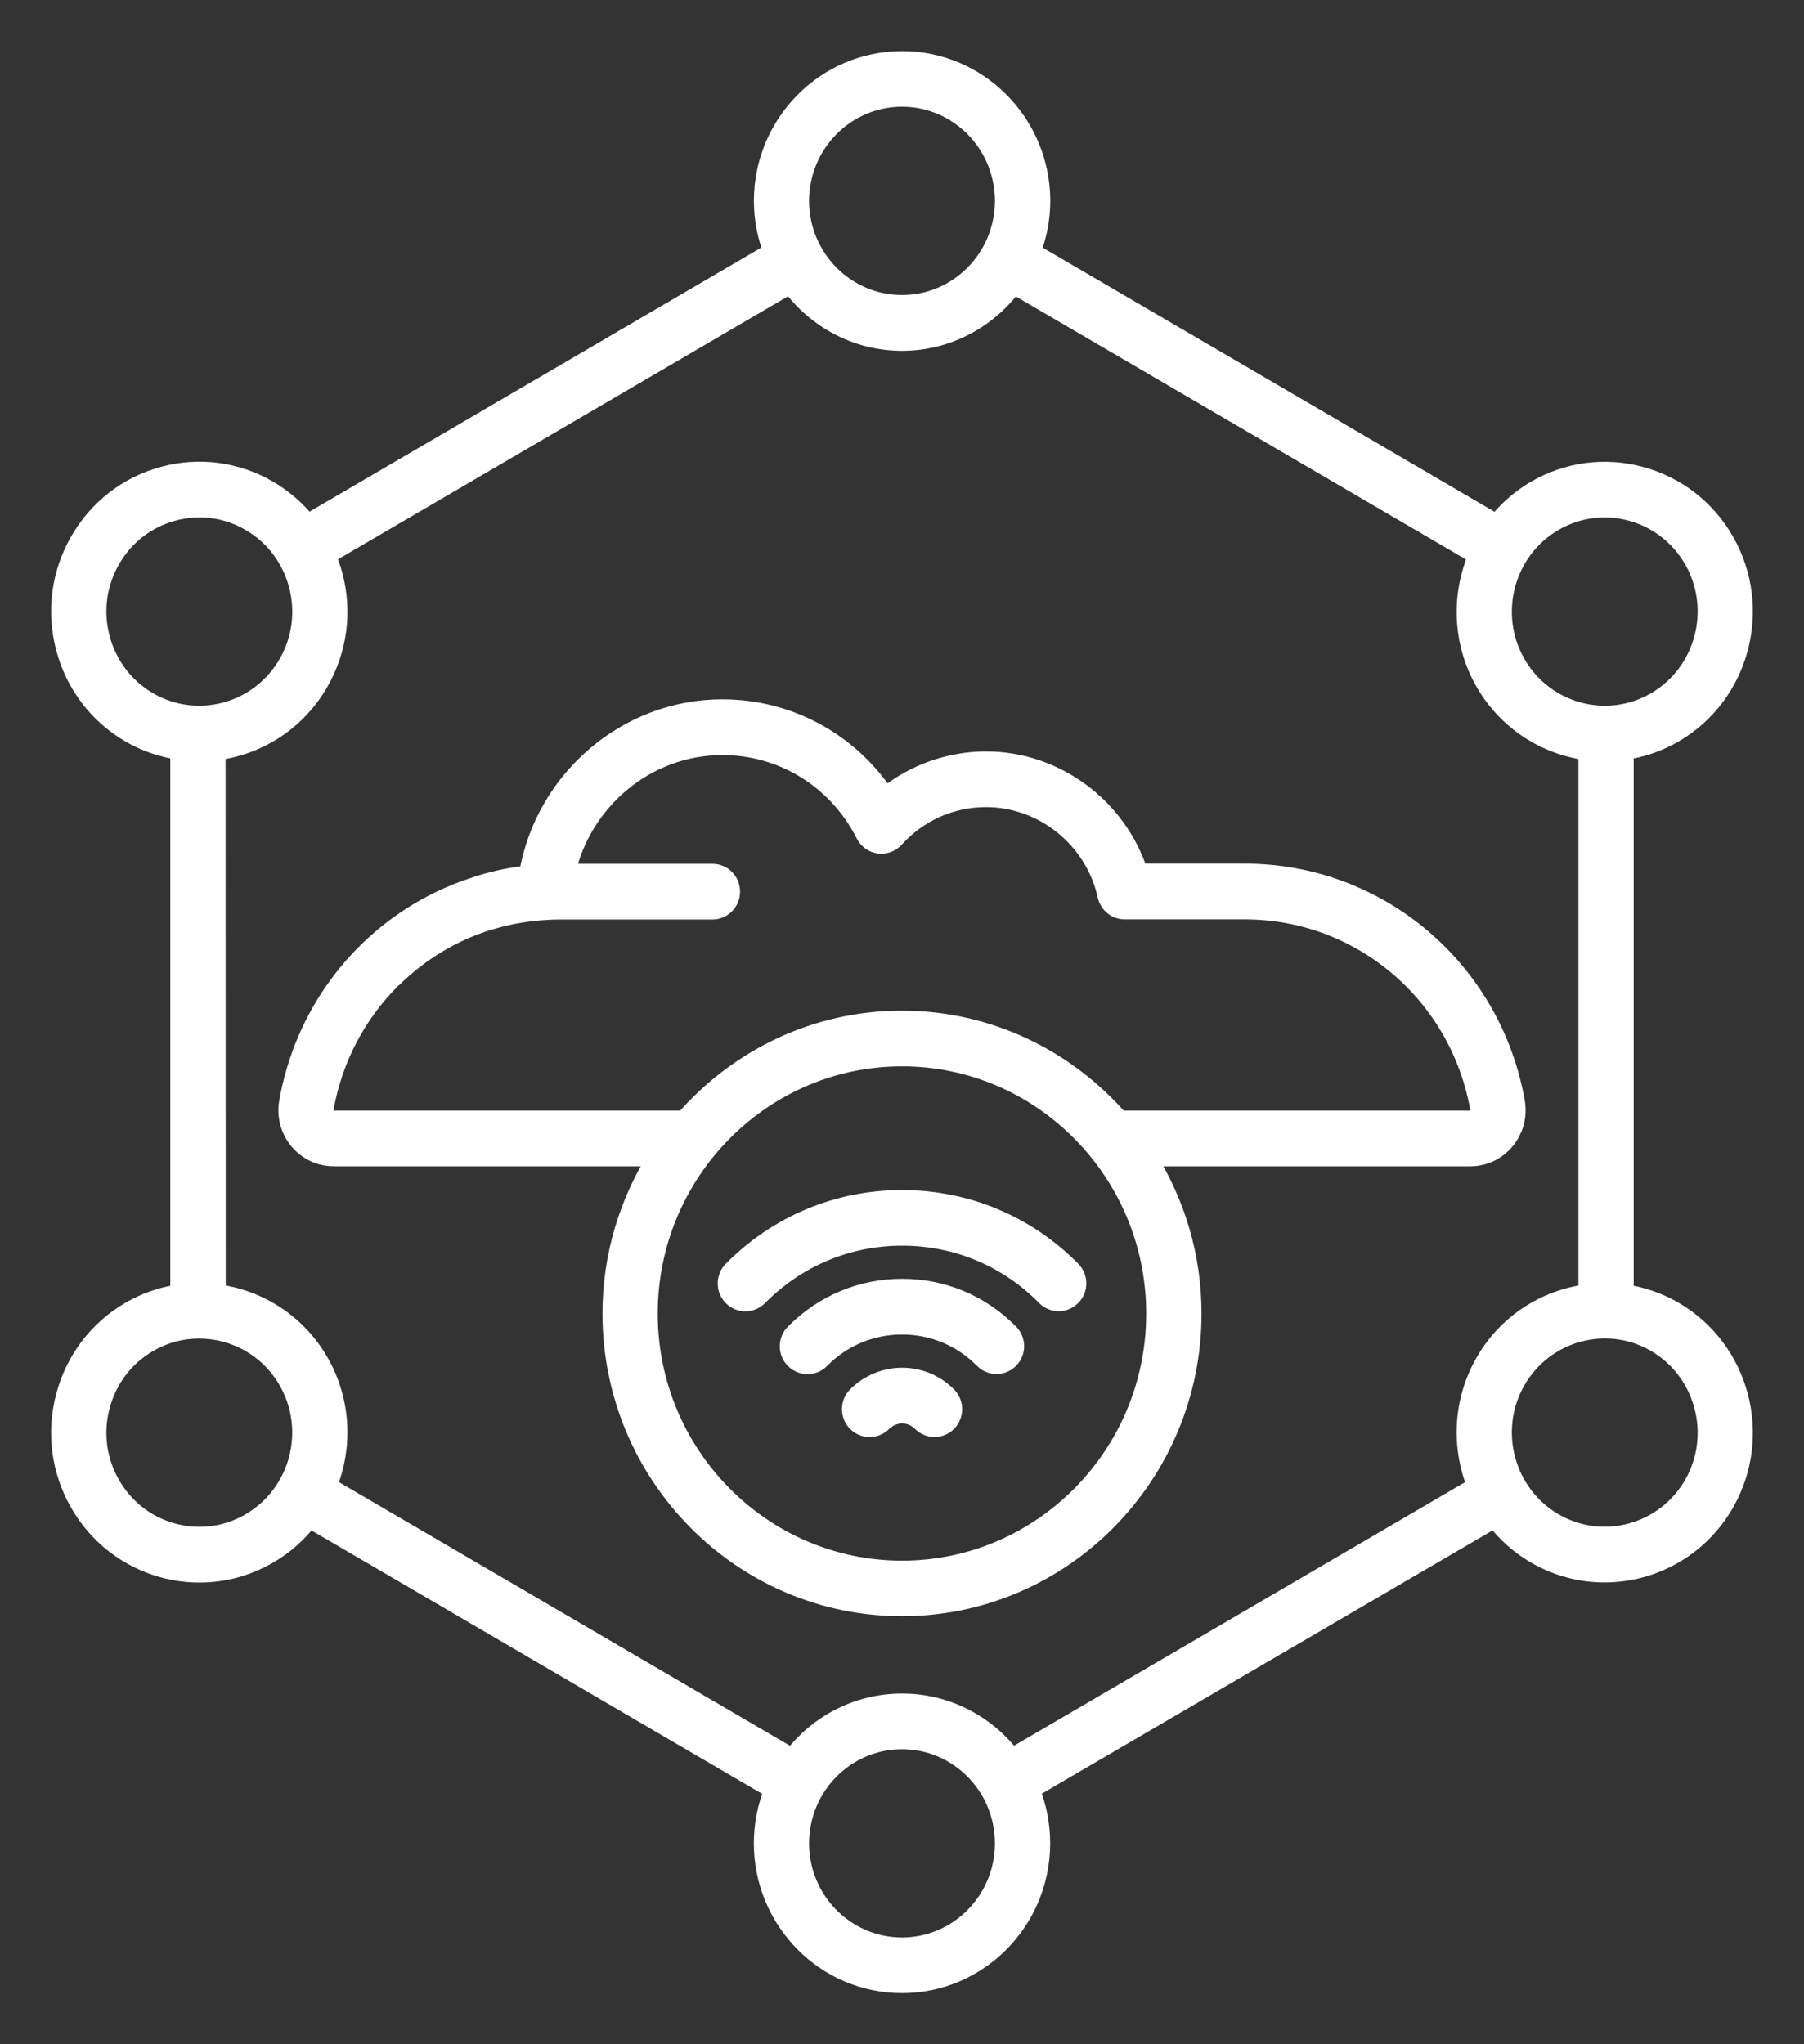
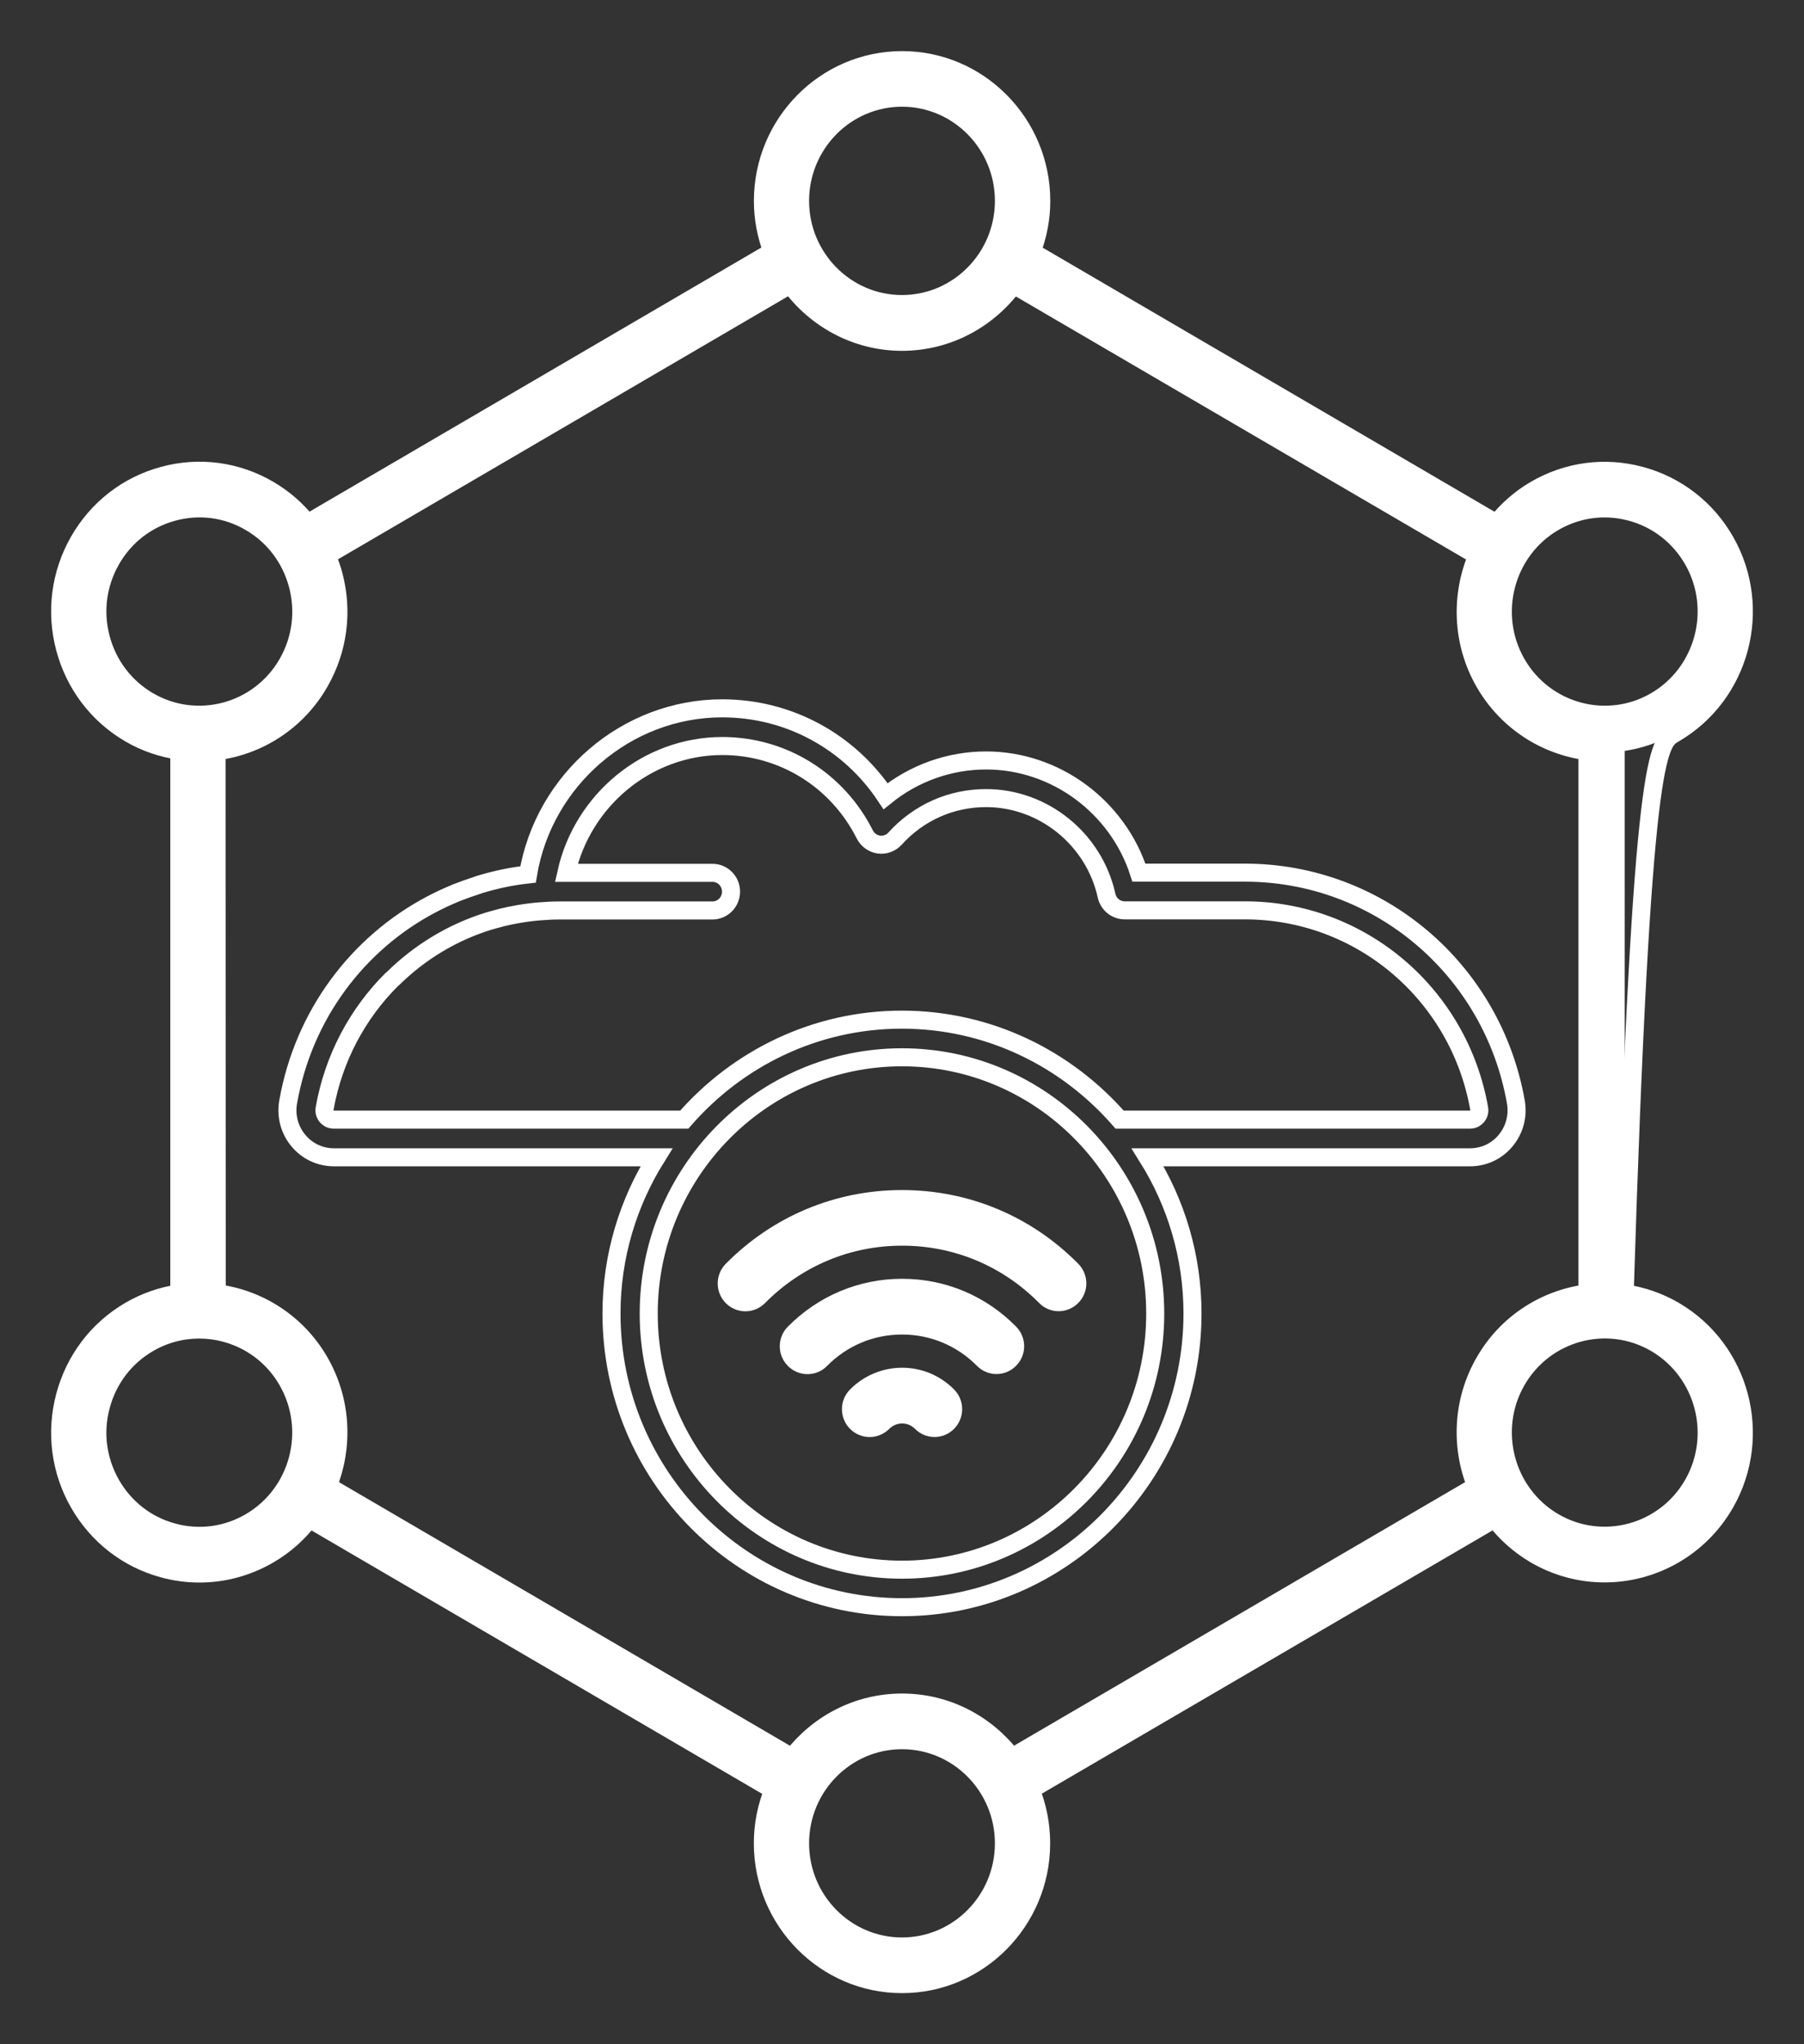
<svg xmlns="http://www.w3.org/2000/svg" width="30" height="34" viewBox="0 0 30 34" fill="none">
  <rect x="0" y="0" width="30" height="34" fill="#333333" stroke="none" />
  <mask id="path-1-outside-1_1559_2237" maskUnits="userSpaceOnUse" x="0" y="0" width="30" height="34" fill="black">
    <rect fill="white" width="30" height="34" />
    <path d="M12.395 21.66C12.316 21.66 12.237 21.629 12.176 21.568C12.055 21.445 12.055 21.247 12.176 21.125C12.93 20.362 13.932 19.943 15 19.943H15.002C16.07 19.943 17.072 20.362 17.824 21.124C17.946 21.247 17.946 21.445 17.824 21.566C17.703 21.689 17.507 21.689 17.387 21.566C16.751 20.922 15.905 20.568 15.003 20.568H15.002C14.098 20.568 13.251 20.924 12.615 21.568C12.554 21.629 12.475 21.66 12.395 21.66Z" />
-     <path d="M13.428 22.705C13.349 22.705 13.269 22.674 13.209 22.613C13.087 22.491 13.087 22.292 13.209 22.17C13.687 21.687 14.323 21.419 15 21.419H15.002C15.679 21.419 16.314 21.685 16.79 22.169C16.912 22.292 16.912 22.49 16.79 22.611C16.669 22.734 16.474 22.734 16.353 22.611C15.993 22.247 15.512 22.046 15.002 22.046H15C14.488 22.046 14.007 22.248 13.646 22.614C13.586 22.676 13.507 22.705 13.428 22.705Z" />
    <path d="M14.462 23.751C14.382 23.751 14.303 23.72 14.242 23.659C14.121 23.536 14.121 23.338 14.242 23.216C14.661 22.793 15.342 22.792 15.759 23.215C15.881 23.338 15.881 23.536 15.759 23.659C15.638 23.782 15.443 23.78 15.322 23.659C15.145 23.48 14.858 23.481 14.681 23.66C14.62 23.72 14.541 23.751 14.462 23.751Z" />
    <path d="M7.596 14.846C7.576 14.854 7.557 14.863 7.537 14.871C7.415 14.922 7.295 14.978 7.179 15.04C7.175 15.041 7.171 15.044 7.168 15.045C5.947 15.692 5.048 16.878 4.792 18.328C4.751 18.557 4.813 18.791 4.96 18.968C5.106 19.146 5.322 19.248 5.55 19.248H10.917C10.447 20.001 10.169 20.891 10.169 21.847C10.169 24.541 12.336 26.731 15 26.731C17.663 26.731 19.831 24.54 19.831 21.847C19.831 20.891 19.555 20.001 19.084 19.248H24.45C24.679 19.248 24.894 19.146 25.04 18.968C25.188 18.789 25.249 18.555 25.208 18.326C24.817 16.117 22.921 14.514 20.702 14.514H18.94C18.586 13.418 17.555 12.648 16.398 12.648C15.79 12.648 15.198 12.86 14.727 13.242C14.122 12.332 13.115 11.781 12.011 11.781C10.412 11.781 9.042 12.975 8.781 14.544C8.513 14.573 8.253 14.628 8.002 14.703C7.978 14.709 7.954 14.719 7.93 14.727C7.818 14.763 7.706 14.803 7.596 14.846ZM15 26.107C12.678 26.107 10.788 24.196 10.788 21.848C10.788 19.498 12.678 17.585 15 17.585C17.322 17.585 19.211 19.498 19.211 21.848C19.211 24.198 17.322 26.107 15 26.107ZM12.012 12.408C13.018 12.408 13.925 12.972 14.381 13.878C14.427 13.969 14.514 14.032 14.614 14.047C14.715 14.06 14.816 14.024 14.884 13.948C15.278 13.514 15.817 13.274 16.398 13.274C17.353 13.274 18.195 13.957 18.402 14.897C18.434 15.04 18.559 15.141 18.704 15.141H20.702C22.622 15.141 24.26 16.527 24.598 18.436C24.61 18.501 24.582 18.546 24.564 18.567C24.546 18.587 24.509 18.622 24.449 18.622H18.619C17.733 17.605 16.44 16.959 14.998 16.959C13.557 16.959 12.264 17.605 11.379 18.622H5.548C5.488 18.622 5.449 18.587 5.432 18.567C5.415 18.546 5.387 18.502 5.398 18.439C5.547 17.595 5.95 16.854 6.517 16.289C6.521 16.286 6.525 16.285 6.528 16.282C6.986 15.829 7.535 15.502 8.133 15.318C8.165 15.308 8.198 15.3 8.23 15.291C8.31 15.268 8.391 15.248 8.473 15.231C8.52 15.221 8.568 15.212 8.614 15.204C8.684 15.192 8.753 15.181 8.824 15.173C8.878 15.166 8.932 15.161 8.986 15.157C9.088 15.149 9.191 15.143 9.294 15.143H11.848C12.019 15.143 12.157 15.002 12.157 14.83C12.157 14.657 12.019 14.517 11.848 14.517H9.418C9.686 13.31 10.762 12.408 12.012 12.408Z" />
    <path d="M2.157 21.8C1.622 22.113 1.24 22.618 1.08 23.222C0.92 23.826 1.002 24.458 1.311 24.999C1.62 25.54 2.119 25.928 2.715 26.09C2.915 26.145 3.118 26.171 3.319 26.171C3.719 26.171 4.115 26.064 4.471 25.857C4.741 25.7 4.966 25.495 5.145 25.26L12.86 29.77C12.749 30.044 12.686 30.343 12.686 30.657C12.686 31.948 13.723 33 15 33C16.275 33 17.314 31.95 17.314 30.657C17.314 30.342 17.252 30.041 17.14 29.767L24.857 25.259C25.036 25.494 25.261 25.698 25.53 25.856C25.893 26.068 26.291 26.169 26.683 26.169C27.483 26.169 28.262 25.749 28.691 24.998C29.328 23.879 28.948 22.444 27.843 21.799C27.58 21.645 27.3 21.553 27.018 21.511V12.489C27.3 12.447 27.58 12.354 27.843 12.201C28.948 11.556 29.328 10.12 28.691 9.002C28.382 8.461 27.883 8.073 27.286 7.912C26.688 7.749 26.065 7.833 25.53 8.145C25.275 8.294 25.061 8.486 24.887 8.705L17.157 4.186C17.258 3.924 17.316 3.639 17.316 3.343C17.316 2.052 16.278 1 15.002 1C13.726 1 12.687 2.05 12.687 3.343C12.687 3.639 12.744 3.923 12.844 4.184L5.114 8.703C4.938 8.481 4.722 8.291 4.471 8.144C3.937 7.831 3.312 7.748 2.716 7.91C2.119 8.072 1.62 8.459 1.311 9.001C1.002 9.542 0.92 10.173 1.08 10.778C1.24 11.382 1.622 11.887 2.157 12.2C2.42 12.354 2.7 12.446 2.982 12.487V21.511C2.7 21.553 2.42 21.646 2.157 21.8ZM4.162 25.314C3.77 25.543 3.314 25.604 2.877 25.485C2.438 25.367 2.074 25.083 1.847 24.686C1.621 24.29 1.56 23.827 1.678 23.385C1.795 22.942 2.075 22.572 2.467 22.343C2.734 22.187 3.024 22.113 3.312 22.113C3.898 22.113 4.47 22.42 4.783 22.971C5.25 23.79 4.972 24.841 4.162 25.314ZM15 32.374C14.065 32.374 13.305 31.605 13.305 30.659C13.305 29.712 14.065 28.943 15 28.943C15.935 28.943 16.695 29.712 16.695 30.659C16.695 31.605 15.935 32.374 15 32.374ZM28.155 24.685C27.687 25.504 26.648 25.786 25.839 25.313C25.03 24.84 24.751 23.788 25.218 22.969C25.686 22.15 26.724 21.868 27.534 22.341C28.343 22.815 28.622 23.866 28.155 24.685ZM25.839 8.686C26.1 8.534 26.39 8.456 26.683 8.456C26.83 8.456 26.978 8.476 27.125 8.515C27.562 8.634 27.927 8.917 28.155 9.314C28.622 10.133 28.343 11.185 27.534 11.658C26.725 12.131 25.686 11.849 25.218 11.03C24.751 10.21 25.03 9.158 25.839 8.686ZM15 1.625C15.935 1.625 16.695 2.395 16.695 3.341C16.695 4.287 15.935 5.057 15 5.057C14.065 5.057 13.305 4.287 13.305 3.341C13.305 2.395 14.065 1.625 15 1.625ZM13.143 4.732C13.565 5.308 14.24 5.685 15 5.685C15.761 5.685 16.435 5.309 16.856 4.735L24.567 9.241C24.286 9.898 24.302 10.677 24.682 11.344C25.059 12.003 25.706 12.407 26.399 12.496V21.51C25.704 21.598 25.057 22 24.682 22.659C24.31 23.311 24.286 24.07 24.549 24.717L16.828 29.229C16.405 28.675 15.745 28.317 15.001 28.317C14.257 28.317 13.597 28.675 13.173 29.23L5.453 24.717C5.715 24.069 5.691 23.31 5.32 22.658C4.944 21.999 4.297 21.597 3.604 21.509L3.601 12.495C4.296 12.407 4.942 12.002 5.317 11.343C5.626 10.802 5.708 10.171 5.548 9.566C5.518 9.452 5.478 9.344 5.434 9.238L13.143 4.732ZM1.678 10.616C1.56 10.172 1.621 9.711 1.847 9.314C2.073 8.917 2.438 8.634 2.877 8.515C3.314 8.396 3.77 8.456 4.162 8.686C4.555 8.915 4.834 9.285 4.952 9.728C5.069 10.171 5.009 10.633 4.783 11.03C4.316 11.849 3.277 12.131 2.467 11.658C2.075 11.428 1.795 11.058 1.678 10.616Z" />
  </mask>
  <path d="M12.395 21.66C12.316 21.66 12.237 21.629 12.176 21.568C12.055 21.445 12.055 21.247 12.176 21.125C12.93 20.362 13.932 19.943 15 19.943H15.002C16.07 19.943 17.072 20.362 17.824 21.124C17.946 21.247 17.946 21.445 17.824 21.566C17.703 21.689 17.507 21.689 17.387 21.566C16.751 20.922 15.905 20.568 15.003 20.568H15.002C14.098 20.568 13.251 20.924 12.615 21.568C12.554 21.629 12.475 21.66 12.395 21.66Z" fill="white" />
  <path d="M13.428 22.705C13.349 22.705 13.269 22.674 13.209 22.613C13.087 22.491 13.087 22.292 13.209 22.17C13.687 21.687 14.323 21.419 15 21.419H15.002C15.679 21.419 16.314 21.685 16.79 22.169C16.912 22.292 16.912 22.49 16.79 22.611C16.669 22.734 16.474 22.734 16.353 22.611C15.993 22.247 15.512 22.046 15.002 22.046H15C14.488 22.046 14.007 22.248 13.646 22.614C13.586 22.676 13.507 22.705 13.428 22.705Z" fill="white" />
  <path d="M14.462 23.751C14.382 23.751 14.303 23.72 14.242 23.659C14.121 23.536 14.121 23.338 14.242 23.216C14.661 22.793 15.342 22.792 15.759 23.215C15.881 23.338 15.881 23.536 15.759 23.659C15.638 23.782 15.443 23.78 15.322 23.659C15.145 23.48 14.858 23.481 14.681 23.66C14.62 23.72 14.541 23.751 14.462 23.751Z" fill="white" />
-   <path d="M7.596 14.846C7.576 14.854 7.557 14.863 7.537 14.871C7.415 14.922 7.295 14.978 7.179 15.04C7.175 15.041 7.171 15.044 7.168 15.045C5.947 15.692 5.048 16.878 4.792 18.328C4.751 18.557 4.813 18.791 4.96 18.968C5.106 19.146 5.322 19.248 5.55 19.248H10.917C10.447 20.001 10.169 20.891 10.169 21.847C10.169 24.541 12.336 26.731 15 26.731C17.663 26.731 19.831 24.54 19.831 21.847C19.831 20.891 19.555 20.001 19.084 19.248H24.45C24.679 19.248 24.894 19.146 25.04 18.968C25.188 18.789 25.249 18.555 25.208 18.326C24.817 16.117 22.921 14.514 20.702 14.514H18.94C18.586 13.418 17.555 12.648 16.398 12.648C15.79 12.648 15.198 12.86 14.727 13.242C14.122 12.332 13.115 11.781 12.011 11.781C10.412 11.781 9.042 12.975 8.781 14.544C8.513 14.573 8.253 14.628 8.002 14.703C7.978 14.709 7.954 14.719 7.93 14.727C7.818 14.763 7.706 14.803 7.596 14.846ZM15 26.107C12.678 26.107 10.788 24.196 10.788 21.848C10.788 19.498 12.678 17.585 15 17.585C17.322 17.585 19.211 19.498 19.211 21.848C19.211 24.198 17.322 26.107 15 26.107ZM12.012 12.408C13.018 12.408 13.925 12.972 14.381 13.878C14.427 13.969 14.514 14.032 14.614 14.047C14.715 14.06 14.816 14.024 14.884 13.948C15.278 13.514 15.817 13.274 16.398 13.274C17.353 13.274 18.195 13.957 18.402 14.897C18.434 15.04 18.559 15.141 18.704 15.141H20.702C22.622 15.141 24.26 16.527 24.598 18.436C24.61 18.501 24.582 18.546 24.564 18.567C24.546 18.587 24.509 18.622 24.449 18.622H18.619C17.733 17.605 16.44 16.959 14.998 16.959C13.557 16.959 12.264 17.605 11.379 18.622H5.548C5.488 18.622 5.449 18.587 5.432 18.567C5.415 18.546 5.387 18.502 5.398 18.439C5.547 17.595 5.95 16.854 6.517 16.289C6.521 16.286 6.525 16.285 6.528 16.282C6.986 15.829 7.535 15.502 8.133 15.318C8.165 15.308 8.198 15.3 8.23 15.291C8.31 15.268 8.391 15.248 8.473 15.231C8.52 15.221 8.568 15.212 8.614 15.204C8.684 15.192 8.753 15.181 8.824 15.173C8.878 15.166 8.932 15.161 8.986 15.157C9.088 15.149 9.191 15.143 9.294 15.143H11.848C12.019 15.143 12.157 15.002 12.157 14.83C12.157 14.657 12.019 14.517 11.848 14.517H9.418C9.686 13.31 10.762 12.408 12.012 12.408Z" fill="white" />
  <path d="M2.157 21.8C1.622 22.113 1.24 22.618 1.08 23.222C0.92 23.826 1.002 24.458 1.311 24.999C1.62 25.54 2.119 25.928 2.715 26.09C2.915 26.145 3.118 26.171 3.319 26.171C3.719 26.171 4.115 26.064 4.471 25.857C4.741 25.7 4.966 25.495 5.145 25.26L12.86 29.77C12.749 30.044 12.686 30.343 12.686 30.657C12.686 31.948 13.723 33 15 33C16.275 33 17.314 31.95 17.314 30.657C17.314 30.342 17.252 30.041 17.14 29.767L24.857 25.259C25.036 25.494 25.261 25.698 25.53 25.856C25.893 26.068 26.291 26.169 26.683 26.169C27.483 26.169 28.262 25.749 28.691 24.998C29.328 23.879 28.948 22.444 27.843 21.799C27.58 21.645 27.3 21.553 27.018 21.511V12.489C27.3 12.447 27.58 12.354 27.843 12.201C28.948 11.556 29.328 10.12 28.691 9.002C28.382 8.461 27.883 8.073 27.286 7.912C26.688 7.749 26.065 7.833 25.53 8.145C25.275 8.294 25.061 8.486 24.887 8.705L17.157 4.186C17.258 3.924 17.316 3.639 17.316 3.343C17.316 2.052 16.278 1 15.002 1C13.726 1 12.687 2.05 12.687 3.343C12.687 3.639 12.744 3.923 12.844 4.184L5.114 8.703C4.938 8.481 4.722 8.291 4.471 8.144C3.937 7.831 3.312 7.748 2.716 7.91C2.119 8.072 1.62 8.459 1.311 9.001C1.002 9.542 0.92 10.173 1.08 10.778C1.24 11.382 1.622 11.887 2.157 12.2C2.42 12.354 2.7 12.446 2.982 12.487V21.511C2.7 21.553 2.42 21.646 2.157 21.8ZM4.162 25.314C3.77 25.543 3.314 25.604 2.877 25.485C2.438 25.367 2.074 25.083 1.847 24.686C1.621 24.29 1.56 23.827 1.678 23.385C1.795 22.942 2.075 22.572 2.467 22.343C2.734 22.187 3.024 22.113 3.312 22.113C3.898 22.113 4.47 22.42 4.783 22.971C5.25 23.79 4.972 24.841 4.162 25.314ZM15 32.374C14.065 32.374 13.305 31.605 13.305 30.659C13.305 29.712 14.065 28.943 15 28.943C15.935 28.943 16.695 29.712 16.695 30.659C16.695 31.605 15.935 32.374 15 32.374ZM28.155 24.685C27.687 25.504 26.648 25.786 25.839 25.313C25.03 24.84 24.751 23.788 25.218 22.969C25.686 22.15 26.724 21.868 27.534 22.341C28.343 22.815 28.622 23.866 28.155 24.685ZM25.839 8.686C26.1 8.534 26.39 8.456 26.683 8.456C26.83 8.456 26.978 8.476 27.125 8.515C27.562 8.634 27.927 8.917 28.155 9.314C28.622 10.133 28.343 11.185 27.534 11.658C26.725 12.131 25.686 11.849 25.218 11.03C24.751 10.21 25.03 9.158 25.839 8.686ZM15 1.625C15.935 1.625 16.695 2.395 16.695 3.341C16.695 4.287 15.935 5.057 15 5.057C14.065 5.057 13.305 4.287 13.305 3.341C13.305 2.395 14.065 1.625 15 1.625ZM13.143 4.732C13.565 5.308 14.24 5.685 15 5.685C15.761 5.685 16.435 5.309 16.856 4.735L24.567 9.241C24.286 9.898 24.302 10.677 24.682 11.344C25.059 12.003 25.706 12.407 26.399 12.496V21.51C25.704 21.598 25.057 22 24.682 22.659C24.31 23.311 24.286 24.07 24.549 24.717L16.828 29.229C16.405 28.675 15.745 28.317 15.001 28.317C14.257 28.317 13.597 28.675 13.173 29.23L5.453 24.717C5.715 24.069 5.691 23.31 5.32 22.658C4.944 21.999 4.297 21.597 3.604 21.509L3.601 12.495C4.296 12.407 4.942 12.002 5.317 11.343C5.626 10.802 5.708 10.171 5.548 9.566C5.518 9.452 5.478 9.344 5.434 9.238L13.143 4.732ZM1.678 10.616C1.56 10.172 1.621 9.711 1.847 9.314C2.073 8.917 2.438 8.634 2.877 8.515C3.314 8.396 3.77 8.456 4.162 8.686C4.555 8.915 4.834 9.285 4.952 9.728C5.069 10.171 5.009 10.633 4.783 11.03C4.316 11.849 3.277 12.131 2.467 11.658C2.075 11.428 1.795 11.058 1.678 10.616Z" fill="white" />
  <path d="M12.395 21.66C12.316 21.66 12.237 21.629 12.176 21.568C12.055 21.445 12.055 21.247 12.176 21.125C12.93 20.362 13.932 19.943 15 19.943H15.002C16.07 19.943 17.072 20.362 17.824 21.124C17.946 21.247 17.946 21.445 17.824 21.566C17.703 21.689 17.507 21.689 17.387 21.566C16.751 20.922 15.905 20.568 15.003 20.568H15.002C14.098 20.568 13.251 20.924 12.615 21.568C12.554 21.629 12.475 21.66 12.395 21.66Z" stroke="white" stroke-width="0.3" mask="url(#path-1-outside-1_1559_2237)" />
  <path d="M13.428 22.705C13.349 22.705 13.269 22.674 13.209 22.613C13.087 22.491 13.087 22.292 13.209 22.17C13.687 21.687 14.323 21.419 15 21.419H15.002C15.679 21.419 16.314 21.685 16.79 22.169C16.912 22.292 16.912 22.49 16.79 22.611C16.669 22.734 16.474 22.734 16.353 22.611C15.993 22.247 15.512 22.046 15.002 22.046H15C14.488 22.046 14.007 22.248 13.646 22.614C13.586 22.676 13.507 22.705 13.428 22.705Z" stroke="white" stroke-width="0.3" mask="url(#path-1-outside-1_1559_2237)" />
  <path d="M14.462 23.751C14.382 23.751 14.303 23.72 14.242 23.659C14.121 23.536 14.121 23.338 14.242 23.216C14.661 22.793 15.342 22.792 15.759 23.215C15.881 23.338 15.881 23.536 15.759 23.659C15.638 23.782 15.443 23.78 15.322 23.659C15.145 23.48 14.858 23.481 14.681 23.66C14.62 23.72 14.541 23.751 14.462 23.751Z" stroke="white" stroke-width="0.3" mask="url(#path-1-outside-1_1559_2237)" />
  <path d="M7.596 14.846C7.576 14.854 7.557 14.863 7.537 14.871C7.415 14.922 7.295 14.978 7.179 15.04C7.175 15.041 7.171 15.044 7.168 15.045C5.947 15.692 5.048 16.878 4.792 18.328C4.751 18.557 4.813 18.791 4.96 18.968C5.106 19.146 5.322 19.248 5.55 19.248H10.917C10.447 20.001 10.169 20.891 10.169 21.847C10.169 24.541 12.336 26.731 15 26.731C17.663 26.731 19.831 24.54 19.831 21.847C19.831 20.891 19.555 20.001 19.084 19.248H24.45C24.679 19.248 24.894 19.146 25.04 18.968C25.188 18.789 25.249 18.555 25.208 18.326C24.817 16.117 22.921 14.514 20.702 14.514H18.94C18.586 13.418 17.555 12.648 16.398 12.648C15.79 12.648 15.198 12.86 14.727 13.242C14.122 12.332 13.115 11.781 12.011 11.781C10.412 11.781 9.042 12.975 8.781 14.544C8.513 14.573 8.253 14.628 8.002 14.703C7.978 14.709 7.954 14.719 7.93 14.727C7.818 14.763 7.706 14.803 7.596 14.846ZM15 26.107C12.678 26.107 10.788 24.196 10.788 21.848C10.788 19.498 12.678 17.585 15 17.585C17.322 17.585 19.211 19.498 19.211 21.848C19.211 24.198 17.322 26.107 15 26.107ZM12.012 12.408C13.018 12.408 13.925 12.972 14.381 13.878C14.427 13.969 14.514 14.032 14.614 14.047C14.715 14.06 14.816 14.024 14.884 13.948C15.278 13.514 15.817 13.274 16.398 13.274C17.353 13.274 18.195 13.957 18.402 14.897C18.434 15.04 18.559 15.141 18.704 15.141H20.702C22.622 15.141 24.26 16.527 24.598 18.436C24.61 18.501 24.582 18.546 24.564 18.567C24.546 18.587 24.509 18.622 24.449 18.622H18.619C17.733 17.605 16.44 16.959 14.998 16.959C13.557 16.959 12.264 17.605 11.379 18.622H5.548C5.488 18.622 5.449 18.587 5.432 18.567C5.415 18.546 5.387 18.502 5.398 18.439C5.547 17.595 5.95 16.854 6.517 16.289C6.521 16.286 6.525 16.285 6.528 16.282C6.986 15.829 7.535 15.502 8.133 15.318C8.165 15.308 8.198 15.3 8.23 15.291C8.31 15.268 8.391 15.248 8.473 15.231C8.52 15.221 8.568 15.212 8.614 15.204C8.684 15.192 8.753 15.181 8.824 15.173C8.878 15.166 8.932 15.161 8.986 15.157C9.088 15.149 9.191 15.143 9.294 15.143H11.848C12.019 15.143 12.157 15.002 12.157 14.83C12.157 14.657 12.019 14.517 11.848 14.517H9.418C9.686 13.31 10.762 12.408 12.012 12.408Z" stroke="white" stroke-width="0.3" mask="url(#path-1-outside-1_1559_2237)" />
-   <path d="M2.157 21.8C1.622 22.113 1.24 22.618 1.08 23.222C0.92 23.826 1.002 24.458 1.311 24.999C1.62 25.54 2.119 25.928 2.715 26.09C2.915 26.145 3.118 26.171 3.319 26.171C3.719 26.171 4.115 26.064 4.471 25.857C4.741 25.7 4.966 25.495 5.145 25.26L12.86 29.77C12.749 30.044 12.686 30.343 12.686 30.657C12.686 31.948 13.723 33 15 33C16.275 33 17.314 31.95 17.314 30.657C17.314 30.342 17.252 30.041 17.14 29.767L24.857 25.259C25.036 25.494 25.261 25.698 25.53 25.856C25.893 26.068 26.291 26.169 26.683 26.169C27.483 26.169 28.262 25.749 28.691 24.998C29.328 23.879 28.948 22.444 27.843 21.799C27.58 21.645 27.3 21.553 27.018 21.511V12.489C27.3 12.447 27.58 12.354 27.843 12.201C28.948 11.556 29.328 10.12 28.691 9.002C28.382 8.461 27.883 8.073 27.286 7.912C26.688 7.749 26.065 7.833 25.53 8.145C25.275 8.294 25.061 8.486 24.887 8.705L17.157 4.186C17.258 3.924 17.316 3.639 17.316 3.343C17.316 2.052 16.278 1 15.002 1C13.726 1 12.687 2.05 12.687 3.343C12.687 3.639 12.744 3.923 12.844 4.184L5.114 8.703C4.938 8.481 4.722 8.291 4.471 8.144C3.937 7.831 3.312 7.748 2.716 7.91C2.119 8.072 1.62 8.459 1.311 9.001C1.002 9.542 0.92 10.173 1.08 10.778C1.24 11.382 1.622 11.887 2.157 12.2C2.42 12.354 2.7 12.446 2.982 12.487V21.511C2.7 21.553 2.42 21.646 2.157 21.8ZM4.162 25.314C3.77 25.543 3.314 25.604 2.877 25.485C2.438 25.367 2.074 25.083 1.847 24.686C1.621 24.29 1.56 23.827 1.678 23.385C1.795 22.942 2.075 22.572 2.467 22.343C2.734 22.187 3.024 22.113 3.312 22.113C3.898 22.113 4.47 22.42 4.783 22.971C5.25 23.79 4.972 24.841 4.162 25.314ZM15 32.374C14.065 32.374 13.305 31.605 13.305 30.659C13.305 29.712 14.065 28.943 15 28.943C15.935 28.943 16.695 29.712 16.695 30.659C16.695 31.605 15.935 32.374 15 32.374ZM28.155 24.685C27.687 25.504 26.648 25.786 25.839 25.313C25.03 24.84 24.751 23.788 25.218 22.969C25.686 22.15 26.724 21.868 27.534 22.341C28.343 22.815 28.622 23.866 28.155 24.685ZM25.839 8.686C26.1 8.534 26.39 8.456 26.683 8.456C26.83 8.456 26.978 8.476 27.125 8.515C27.562 8.634 27.927 8.917 28.155 9.314C28.622 10.133 28.343 11.185 27.534 11.658C26.725 12.131 25.686 11.849 25.218 11.03C24.751 10.21 25.03 9.158 25.839 8.686ZM15 1.625C15.935 1.625 16.695 2.395 16.695 3.341C16.695 4.287 15.935 5.057 15 5.057C14.065 5.057 13.305 4.287 13.305 3.341C13.305 2.395 14.065 1.625 15 1.625ZM13.143 4.732C13.565 5.308 14.24 5.685 15 5.685C15.761 5.685 16.435 5.309 16.856 4.735L24.567 9.241C24.286 9.898 24.302 10.677 24.682 11.344C25.059 12.003 25.706 12.407 26.399 12.496V21.51C25.704 21.598 25.057 22 24.682 22.659C24.31 23.311 24.286 24.07 24.549 24.717L16.828 29.229C16.405 28.675 15.745 28.317 15.001 28.317C14.257 28.317 13.597 28.675 13.173 29.23L5.453 24.717C5.715 24.069 5.691 23.31 5.32 22.658C4.944 21.999 4.297 21.597 3.604 21.509L3.601 12.495C4.296 12.407 4.942 12.002 5.317 11.343C5.626 10.802 5.708 10.171 5.548 9.566C5.518 9.452 5.478 9.344 5.434 9.238L13.143 4.732ZM1.678 10.616C1.56 10.172 1.621 9.711 1.847 9.314C2.073 8.917 2.438 8.634 2.877 8.515C3.314 8.396 3.77 8.456 4.162 8.686C4.555 8.915 4.834 9.285 4.952 9.728C5.069 10.171 5.009 10.633 4.783 11.03C4.316 11.849 3.277 12.131 2.467 11.658C2.075 11.428 1.795 11.058 1.678 10.616Z" stroke="white" stroke-width="0.3" mask="url(#path-1-outside-1_1559_2237)" />
+   <path d="M2.157 21.8C1.622 22.113 1.24 22.618 1.08 23.222C0.92 23.826 1.002 24.458 1.311 24.999C1.62 25.54 2.119 25.928 2.715 26.09C2.915 26.145 3.118 26.171 3.319 26.171C3.719 26.171 4.115 26.064 4.471 25.857C4.741 25.7 4.966 25.495 5.145 25.26L12.86 29.77C12.749 30.044 12.686 30.343 12.686 30.657C12.686 31.948 13.723 33 15 33C16.275 33 17.314 31.95 17.314 30.657C17.314 30.342 17.252 30.041 17.14 29.767L24.857 25.259C25.036 25.494 25.261 25.698 25.53 25.856C25.893 26.068 26.291 26.169 26.683 26.169C27.483 26.169 28.262 25.749 28.691 24.998C29.328 23.879 28.948 22.444 27.843 21.799C27.58 21.645 27.3 21.553 27.018 21.511C27.3 12.447 27.58 12.354 27.843 12.201C28.948 11.556 29.328 10.12 28.691 9.002C28.382 8.461 27.883 8.073 27.286 7.912C26.688 7.749 26.065 7.833 25.53 8.145C25.275 8.294 25.061 8.486 24.887 8.705L17.157 4.186C17.258 3.924 17.316 3.639 17.316 3.343C17.316 2.052 16.278 1 15.002 1C13.726 1 12.687 2.05 12.687 3.343C12.687 3.639 12.744 3.923 12.844 4.184L5.114 8.703C4.938 8.481 4.722 8.291 4.471 8.144C3.937 7.831 3.312 7.748 2.716 7.91C2.119 8.072 1.62 8.459 1.311 9.001C1.002 9.542 0.92 10.173 1.08 10.778C1.24 11.382 1.622 11.887 2.157 12.2C2.42 12.354 2.7 12.446 2.982 12.487V21.511C2.7 21.553 2.42 21.646 2.157 21.8ZM4.162 25.314C3.77 25.543 3.314 25.604 2.877 25.485C2.438 25.367 2.074 25.083 1.847 24.686C1.621 24.29 1.56 23.827 1.678 23.385C1.795 22.942 2.075 22.572 2.467 22.343C2.734 22.187 3.024 22.113 3.312 22.113C3.898 22.113 4.47 22.42 4.783 22.971C5.25 23.79 4.972 24.841 4.162 25.314ZM15 32.374C14.065 32.374 13.305 31.605 13.305 30.659C13.305 29.712 14.065 28.943 15 28.943C15.935 28.943 16.695 29.712 16.695 30.659C16.695 31.605 15.935 32.374 15 32.374ZM28.155 24.685C27.687 25.504 26.648 25.786 25.839 25.313C25.03 24.84 24.751 23.788 25.218 22.969C25.686 22.15 26.724 21.868 27.534 22.341C28.343 22.815 28.622 23.866 28.155 24.685ZM25.839 8.686C26.1 8.534 26.39 8.456 26.683 8.456C26.83 8.456 26.978 8.476 27.125 8.515C27.562 8.634 27.927 8.917 28.155 9.314C28.622 10.133 28.343 11.185 27.534 11.658C26.725 12.131 25.686 11.849 25.218 11.03C24.751 10.21 25.03 9.158 25.839 8.686ZM15 1.625C15.935 1.625 16.695 2.395 16.695 3.341C16.695 4.287 15.935 5.057 15 5.057C14.065 5.057 13.305 4.287 13.305 3.341C13.305 2.395 14.065 1.625 15 1.625ZM13.143 4.732C13.565 5.308 14.24 5.685 15 5.685C15.761 5.685 16.435 5.309 16.856 4.735L24.567 9.241C24.286 9.898 24.302 10.677 24.682 11.344C25.059 12.003 25.706 12.407 26.399 12.496V21.51C25.704 21.598 25.057 22 24.682 22.659C24.31 23.311 24.286 24.07 24.549 24.717L16.828 29.229C16.405 28.675 15.745 28.317 15.001 28.317C14.257 28.317 13.597 28.675 13.173 29.23L5.453 24.717C5.715 24.069 5.691 23.31 5.32 22.658C4.944 21.999 4.297 21.597 3.604 21.509L3.601 12.495C4.296 12.407 4.942 12.002 5.317 11.343C5.626 10.802 5.708 10.171 5.548 9.566C5.518 9.452 5.478 9.344 5.434 9.238L13.143 4.732ZM1.678 10.616C1.56 10.172 1.621 9.711 1.847 9.314C2.073 8.917 2.438 8.634 2.877 8.515C3.314 8.396 3.77 8.456 4.162 8.686C4.555 8.915 4.834 9.285 4.952 9.728C5.069 10.171 5.009 10.633 4.783 11.03C4.316 11.849 3.277 12.131 2.467 11.658C2.075 11.428 1.795 11.058 1.678 10.616Z" stroke="white" stroke-width="0.3" mask="url(#path-1-outside-1_1559_2237)" />
</svg>